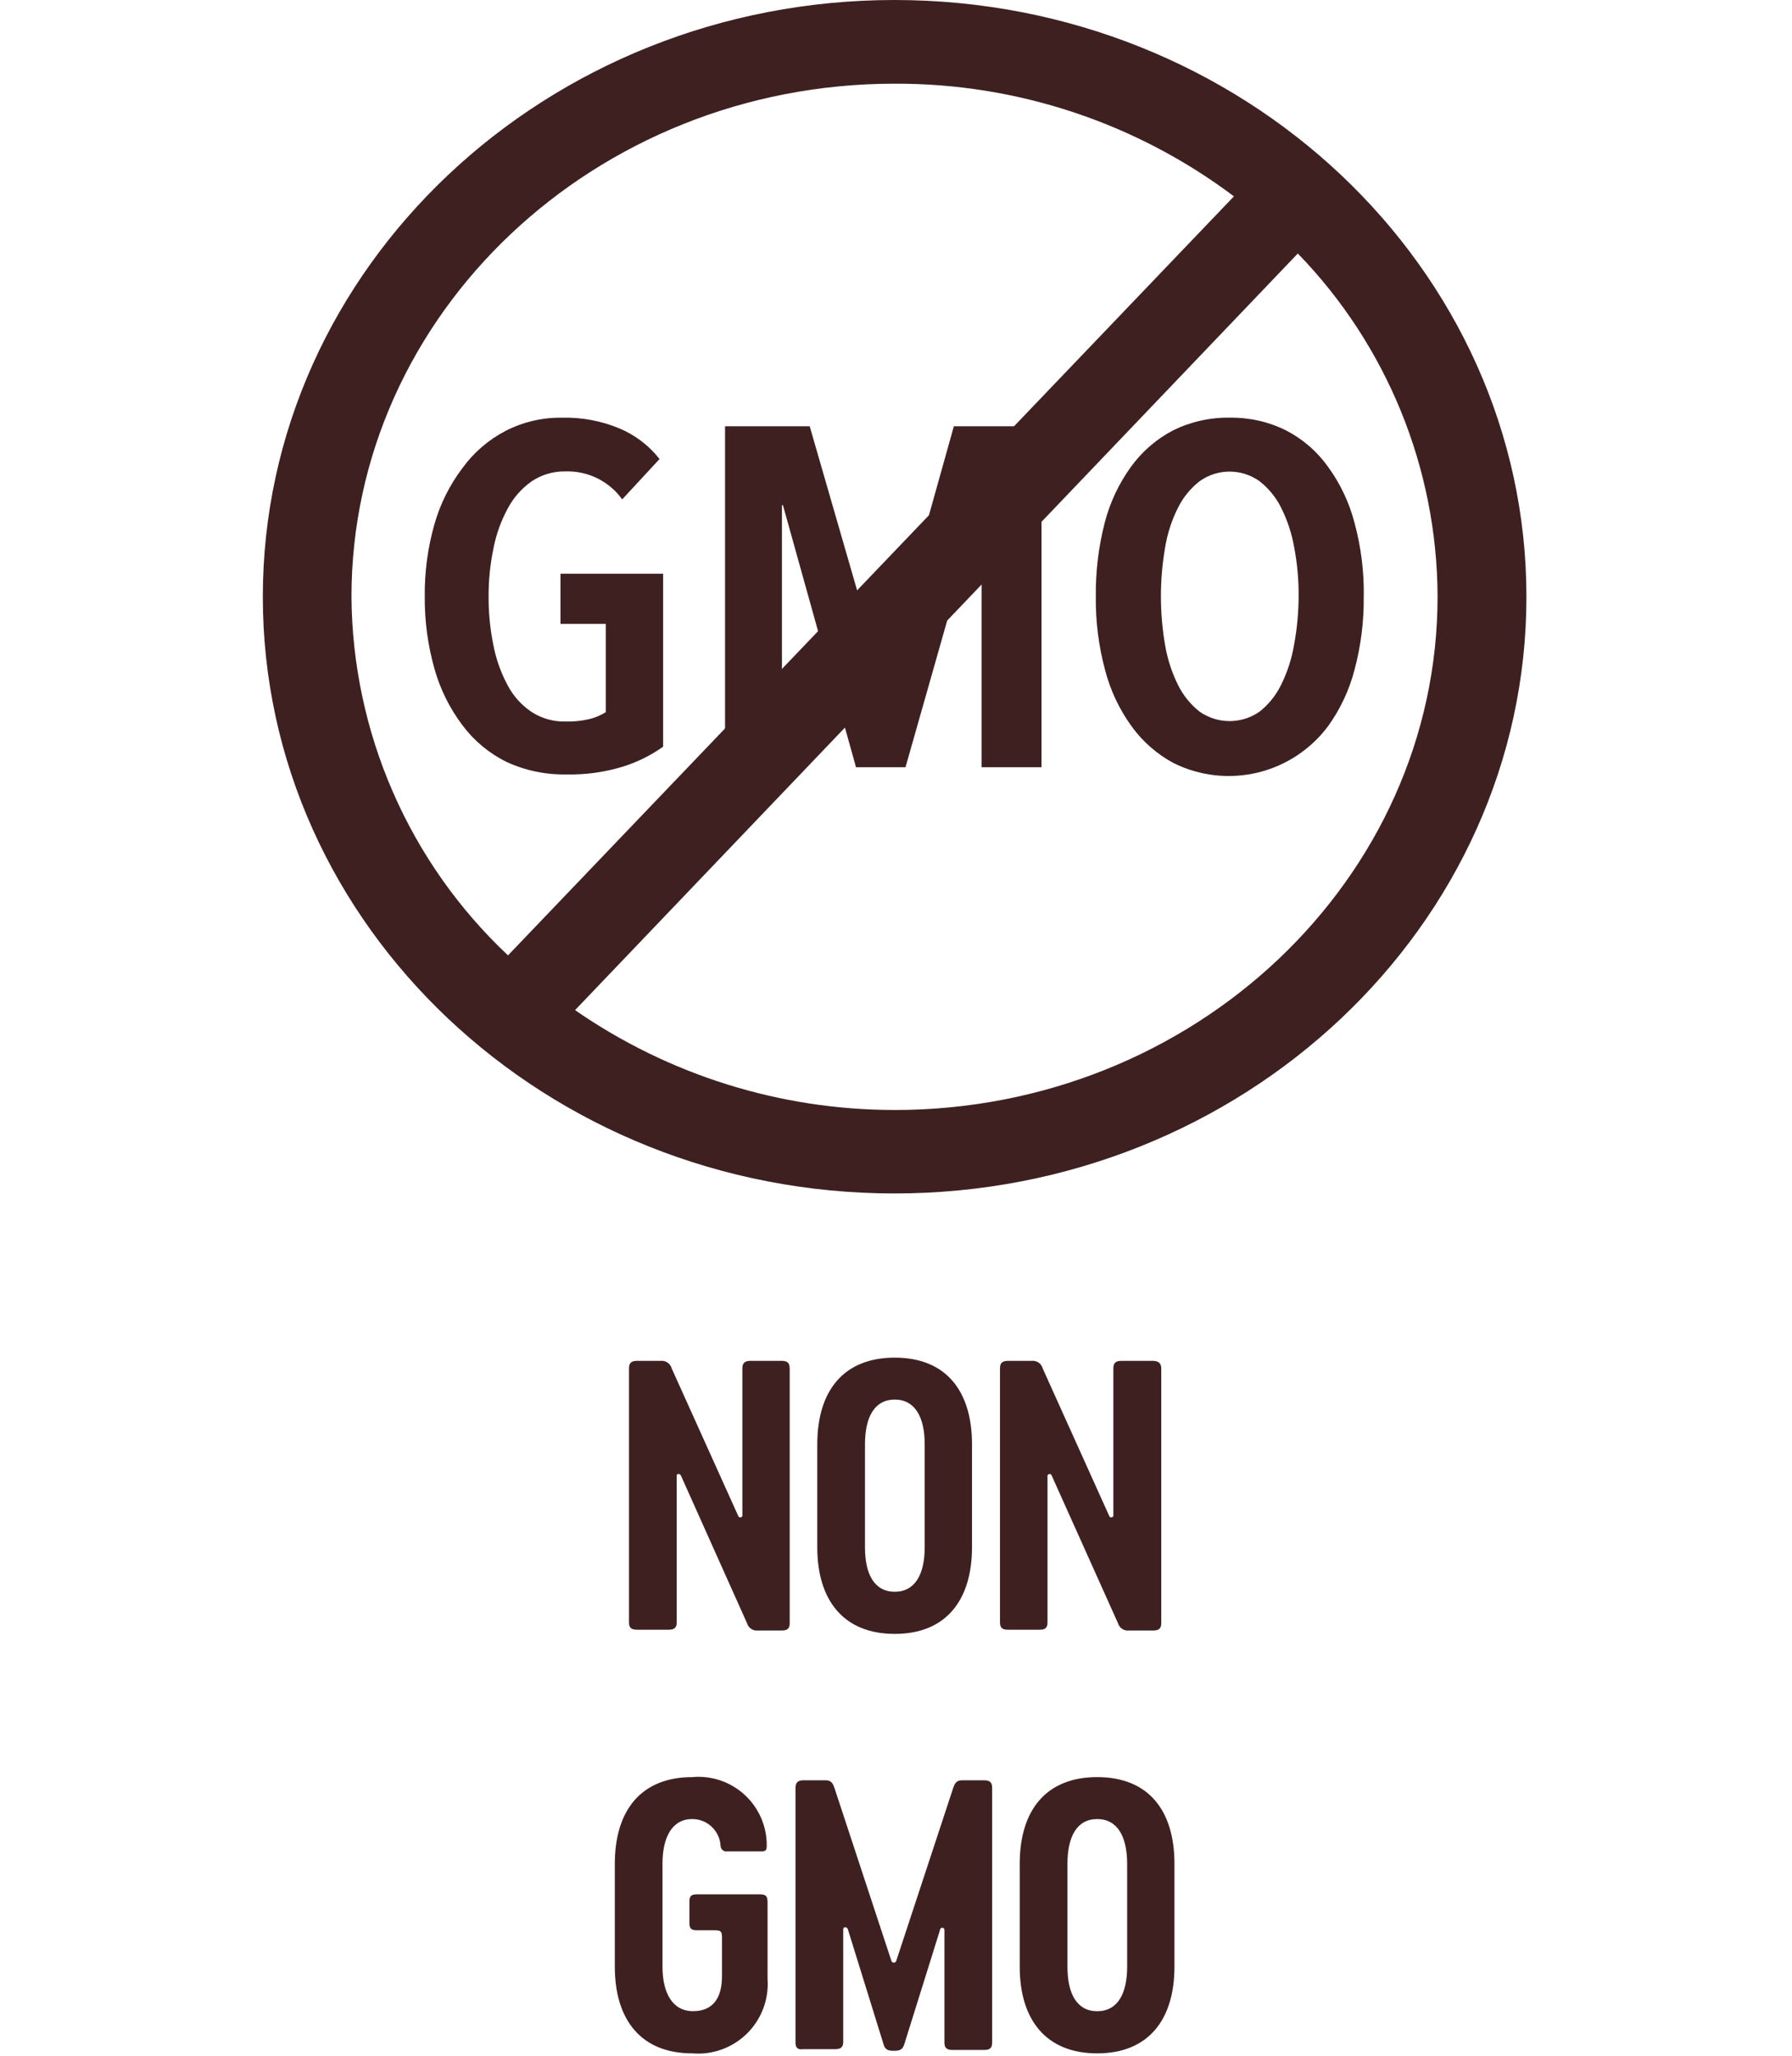
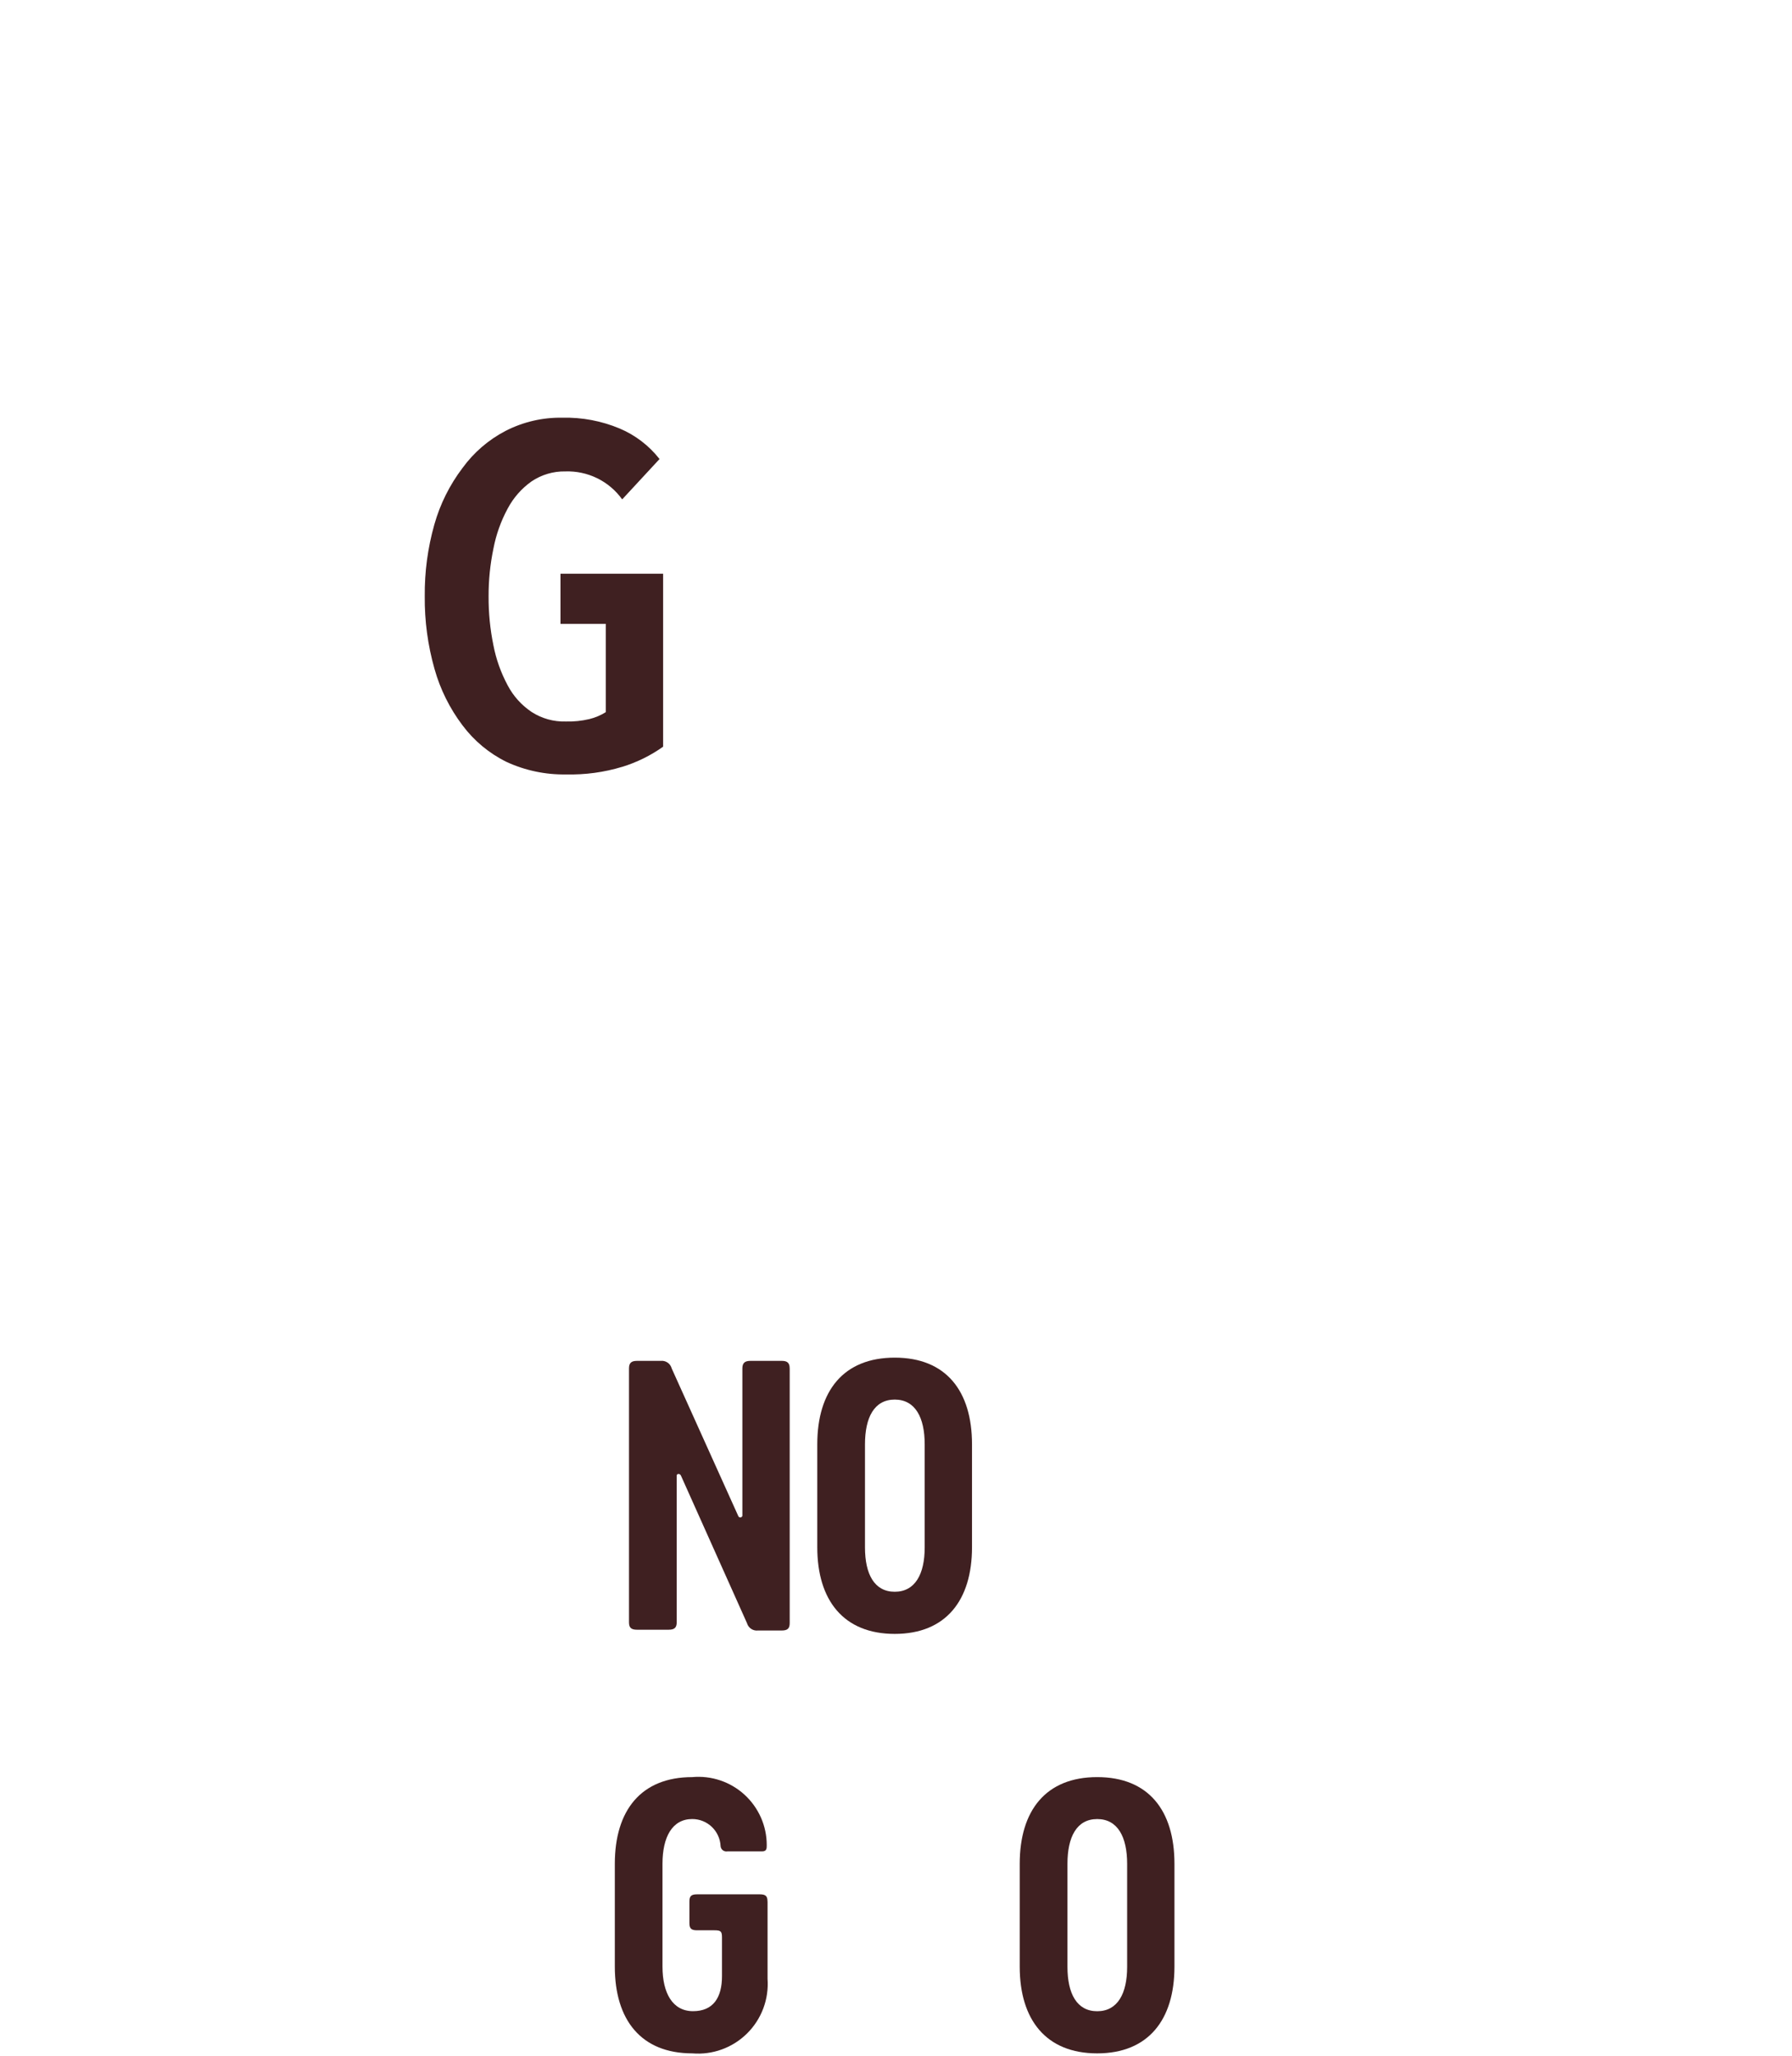
<svg xmlns="http://www.w3.org/2000/svg" fill="none" height="86" viewBox="0 0 75 86" width="75">
  <g fill="#3f2021">
    <path d="m26.041 32.079c-.758.23-1.548.337-2.34.318-.865.017-1.722-.163-2.507-.526-.725-.358-1.355-.882-1.838-1.529-.534-.706-.931-1.505-1.17-2.356-.281-.989-.419-2.013-.409-3.042-.01-1.014.125-2.024.401-3.0.241-.855.641-1.657 1.178-2.365.473-.651 1.091-1.183 1.805-1.554.734-.376 1.549-.566 2.373-.551.822-.02 1.639.134 2.398.451.657.277 1.232.717 1.671 1.278l-1.563 1.688c-.27-.376-.628-.68-1.044-.884s-.875-.302-1.338-.286c-.502-.009-.995.137-1.412.418-.42.297-.763.69-1.003 1.145-.282.524-.482 1.087-.593 1.671-.136.654-.203 1.321-.201 1.989-.004.688.063 1.374.201 2.047.112.584.312 1.147.593 1.671.235.451.58.836 1.003 1.12.427.277.928.416 1.437.401.329.009.657-.025.978-.1.245-.059.48-.158.694-.292v-3.693h-1.897v-2.097h4.295v7.236c-.522.371-1.101.655-1.713.844z" />
-     <path d="m41.082 32.096v-10.963h-.067l-3.117 10.963h-2.072l-3.058-10.963h-.042v10.963h-2.381v-14.264h3.543l3.017 10.437h.092l2.925-10.437h3.668v14.264z" />
-     <path d="m57.075 24.943c.013 1.038-.116 2.072-.384 3.075-.22.851-.597 1.653-1.111 2.365-.728.973-1.773 1.659-2.955 1.94-1.182.281-2.425.138-3.512-.403-.694-.373-1.294-.899-1.755-1.538-.515-.712-.892-1.514-1.111-2.365-.268-1.003-.398-2.037-.384-3.075-.011-1.031.113-2.059.368-3.058.217-.848.591-1.647 1.103-2.356.463-.641 1.07-1.164 1.772-1.529.736-.36 1.546-.54 2.365-.526.811-.013 1.613.167 2.34.526.705.36 1.312.885 1.772 1.529.515.709.892 1.508 1.111 2.356.269.997.398 2.026.384 3.058zm-2.724 0c.005-.684-.057-1.367-.184-2.039-.101-.581-.287-1.144-.551-1.671-.215-.43-.523-.807-.902-1.103-.366-.261-.804-.402-1.253-.402-.449 0-.888.141-1.253.402-.379.296-.688.673-.902 1.103-.266.526-.449 1.09-.543 1.671-.234 1.352-.234 2.734 0 4.086.098.581.281 1.144.543 1.671.215.433.523.812.902 1.111.368.257.805.394 1.253.394.448 0 .886-.138 1.253-.394.381-.301.689-.684.902-1.12.262-.527.445-1.091.543-1.671.126-.672.19-1.355.192-2.039z" />
-     <path d="m37.438 0c-14.573 0-26.438 11.197-26.438 24.968s11.866 24.959 26.438 24.959 26.447-11.197 26.447-24.959c0-13.762-11.866-24.968-26.447-24.968zm-22.728 24.968c0-11.84 10.194-21.467 22.728-21.467 5.122-.02 10.111 1.635 14.205 4.713l-30.382 31.753c-2.05-1.927-3.688-4.249-4.814-6.827-1.126-2.578-1.717-5.358-1.737-8.172zm22.728 21.467c-4.778-.001-9.442-1.458-13.37-4.178l30.249-31.652c3.732 3.842 5.829 8.982 5.849 14.339.008 11.824-10.186 21.492-22.728 21.492z" />
    <path d="m33.051 57.247v10.654c0 .226-.092.309-.334.309h-.994c-.101.012-.203-.013-.287-.07s-.145-.142-.173-.239l-2.766-6.175c-.05-.1-.175-.075-.175 0v6.142c0 .226-.1.309-.334.309h-1.329c-.242 0-.334-.084-.334-.309v-10.62c0-.226.092-.318.334-.318h.994c.102-.011.205.015.289.073.084.058.145.145.171.245l2.783 6.167c.006.019.018.035.033.047.016.012.035.018.054.018s.039-.006.054-.018c.016-.012.028-.028.033-.047v-6.167c0-.226.1-.318.334-.318h1.32c.234 0 .326.092.326.318z" />
    <path d="m34.205 64.725v-4.303c0-2.231 1.095-3.627 3.242-3.627 2.147 0 3.234 1.395 3.234 3.627v4.303c0 2.223-1.095 3.627-3.234 3.627-2.139 0-3.242-1.404-3.242-3.627zm4.496 0v-4.303c0-1.12-.393-1.872-1.254-1.872-.861 0-1.245.752-1.245 1.872v4.312c0 1.12.393 1.855 1.245 1.855.852 0 1.254-.735 1.254-1.855z" />
-     <path d="m48.602 57.247v10.654c0 .226-.1.309-.334.309h-1.019c-.101.012-.203-.013-.287-.07-.084-.057-.145-.142-.173-.239l-2.774-6.175c-.006-.019-.018-.035-.033-.047s-.035-.018-.054-.018-.039.006-.054.018-.028.028-.033.047v6.142c0 .226-.092.309-.326.309h-1.329c-.242 0-.334-.084-.334-.309v-10.62c0-.226.092-.318.334-.318h.994c.102-.011.205.015.289.073.085.058.145.145.171.245l2.783 6.167c.006.019.018.035.033.047.016.012.035.018.054.018.02 0 .039-.006.054-.018.016-.012.027-.028.033-.047v-6.167c0-.226.092-.318.334-.318h1.312c.234 0 .359.092.359.318z" />
    <path d="m32.124 79.549v3.234c.03.42-.03.842-.178 1.236-.148.394-.38.752-.679 1.048-.299.296-.659.524-1.055.668s-.818.2-1.238.165c-2.147 0-3.242-1.404-3.242-3.627v-4.303c0-2.231 1.095-3.627 3.242-3.627.395-.036.793.011 1.169.137.376.126.722.33 1.015.597s.527.593.688.955c.161.363.244.755.244 1.152 0 .15 0 .267-.201.267h-1.446c-.034.006-.068.005-.102-.004-.033-.008-.064-.024-.091-.045-.027-.021-.049-.048-.065-.079s-.025-.064-.027-.098c-.015-.304-.147-.591-.367-.801-.221-.21-.514-.327-.819-.327-.836 0-1.245.752-1.245 1.872v4.303c0 1.111.426 1.863 1.278 1.863s1.212-.577 1.212-1.462v-1.621c0-.259-.05-.301-.318-.301h-.727c-.242 0-.318-.075-.318-.301v-.902c0-.226.075-.301.318-.301h2.632c.242 0 .318.075.318.301z" />
-     <path d="m33.294 85.448v-10.654c0-.226.1-.318.334-.318h.936c.234 0 .301.15.359.318l2.39 7.253c.009.018.023.032.04.042.017.01.036.016.056.016.02 0 .039-.005.056-.016.017-.01.031-.025.04-.042l2.39-7.253c.059-.167.125-.318.359-.318h.936c.242 0 .334.092.334.318v10.654c0 .226-.092.309-.334.309h-1.329c-.234 0-.334-.084-.334-.309v-4.713c0-.024-.01-.048-.027-.065-.017-.017-.041-.027-.065-.027s-.048.01-.065.027-.027.041-.027.065l-1.487 4.755c-.067.226-.159.301-.418.301h-.059c-.251 0-.351-.075-.409-.301l-1.487-4.788c-.05-.117-.192-.092-.192 0v4.713c0 .226-.1.309-.334.309h-1.329c-.234.034-.334-.05-.334-.276z" />
    <path d="m42.678 82.273v-4.303c0-2.231 1.095-3.627 3.242-3.627s3.234 1.395 3.234 3.627v4.303c0 2.223-1.095 3.627-3.234 3.627-2.139 0-3.242-1.404-3.242-3.627zm4.496 0v-4.303c0-1.12-.393-1.872-1.253-1.872-.861 0-1.245.752-1.245 1.872v4.312c0 1.12.393 1.855 1.245 1.855s1.253-.735 1.253-1.855z" />
  </g>
</svg>